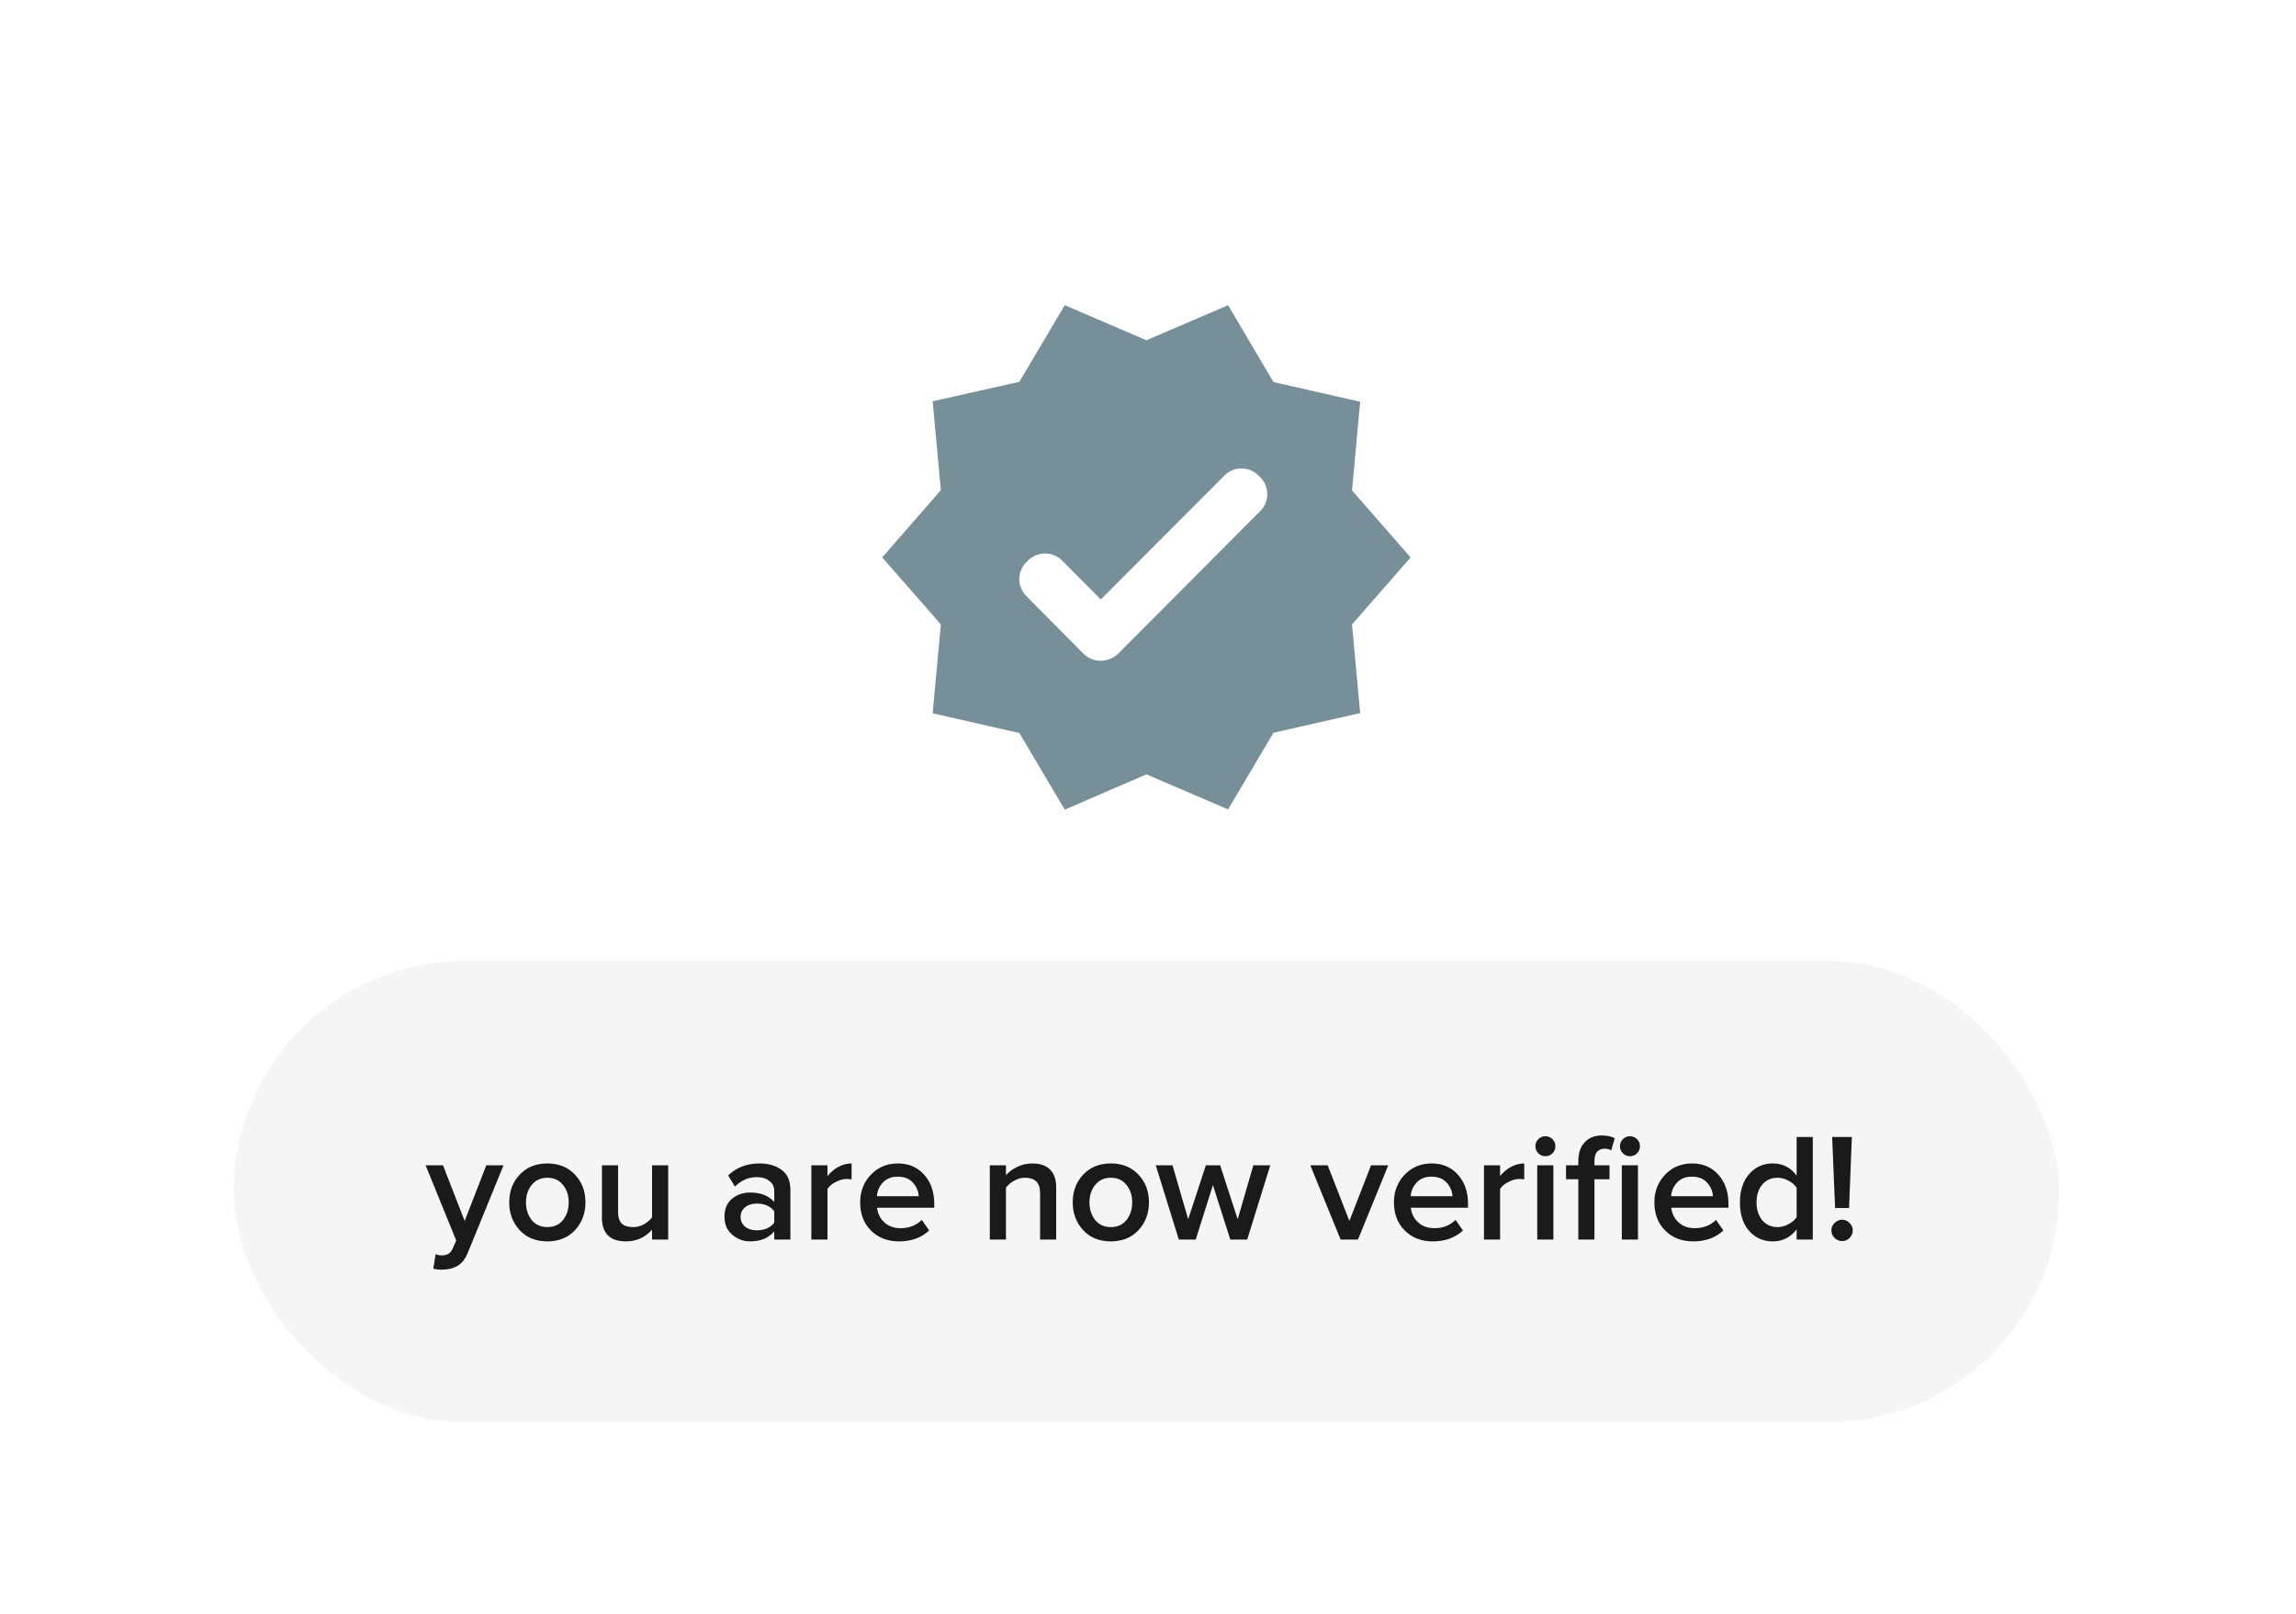
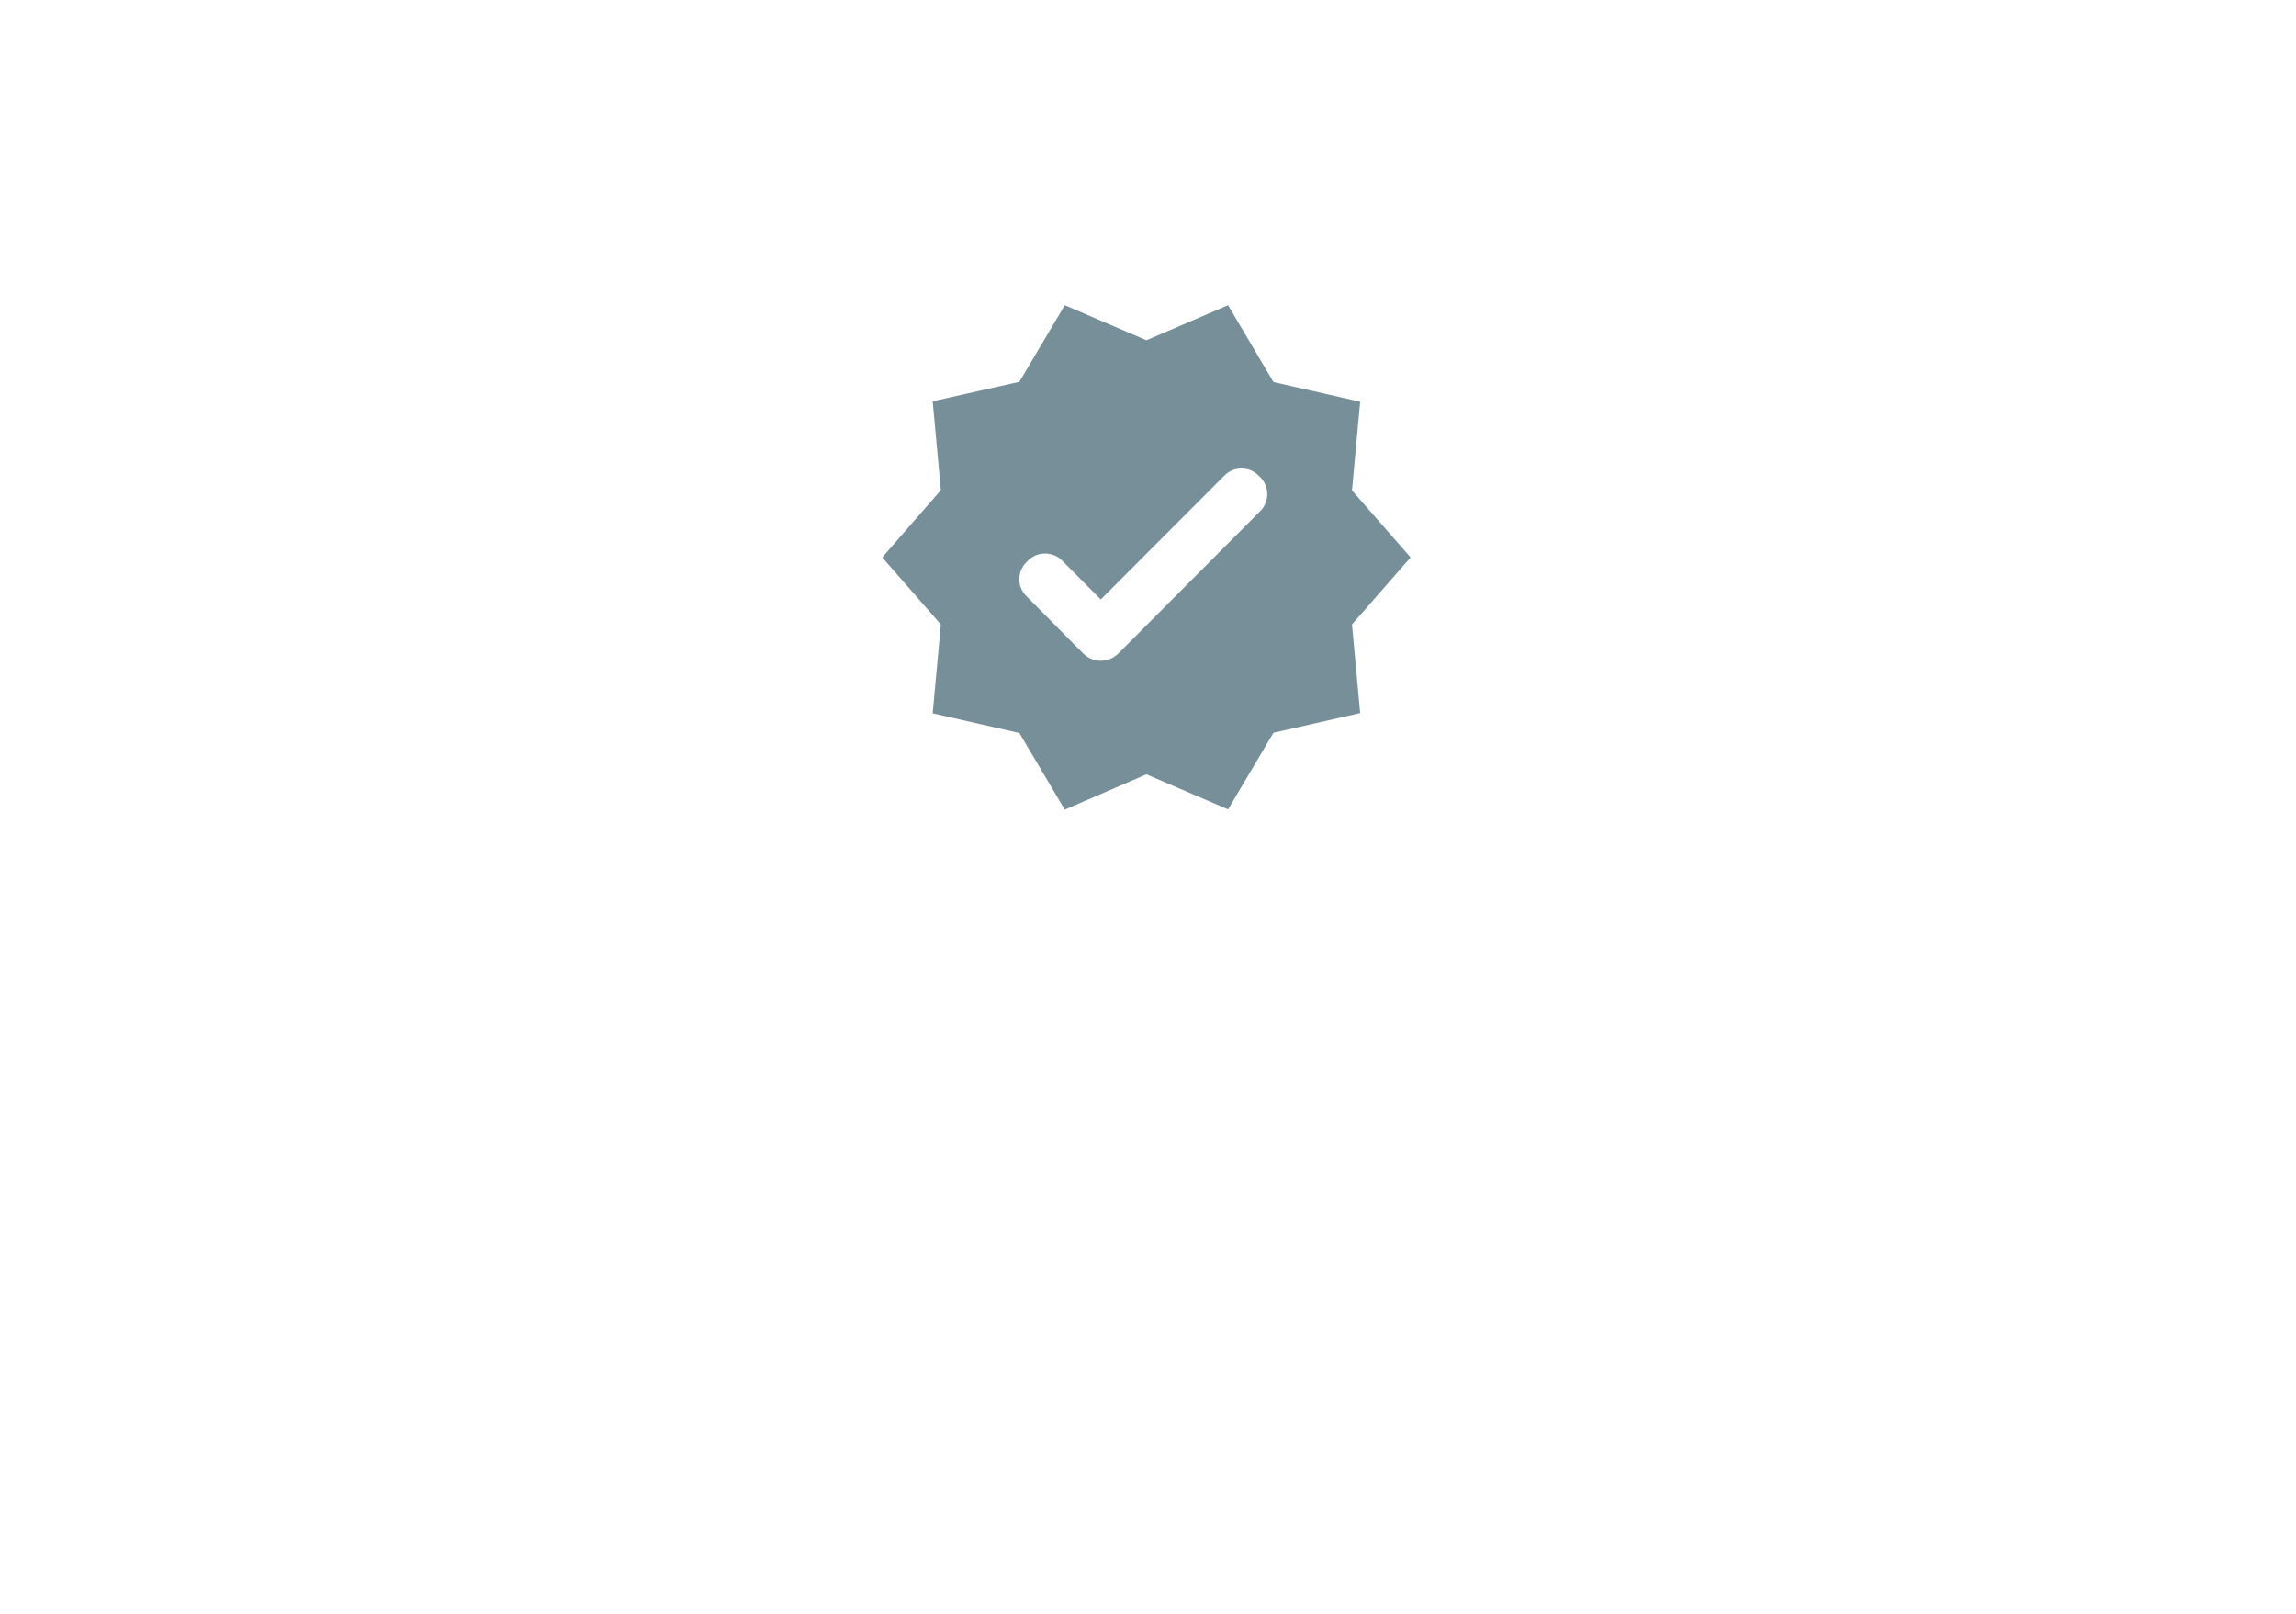
<svg xmlns="http://www.w3.org/2000/svg" width="239" height="168" viewBox="0 0 239 168" fill="none">
  <g filter="url(#filter0_d_55527_2743)">
    <rect x="0.336" width="238" height="168" rx="8" fill="white" shape-rendering="crispEdges" />
    <g clip-path="url(#clip0_55527_2743)">
      <path d="M146.836 54.01L140.736 47.035L141.586 37.81L132.561 35.76L127.836 27.76L119.336 31.41L110.836 27.76L106.111 35.735L97.086 37.76L97.936 47.01L91.836 54.01L97.936 60.985L97.086 70.235L106.111 72.285L110.836 80.26L119.336 76.585L127.836 80.235L132.561 72.26L141.586 70.21L140.736 60.985L146.836 54.01ZM112.786 64.035L106.836 58.035C105.861 57.06 105.861 55.485 106.836 54.51L107.011 54.335C107.986 53.36 109.586 53.36 110.561 54.335L114.586 58.385L127.461 45.485C128.436 44.51 130.036 44.51 131.011 45.485L131.186 45.66C132.161 46.635 132.161 48.21 131.186 49.185L116.386 64.035C115.361 65.01 113.786 65.01 112.786 64.035Z" fill="#778F99" />
    </g>
-     <rect x="24.336" y="96" width="190" height="48" rx="24" fill="#F5F5F5" />
-     <path d="M45.104 128.024L45.344 126.52C45.536 126.605 45.749 126.648 45.984 126.648C46.539 126.648 46.912 126.424 47.104 125.976L47.488 125.096L44.304 117.272H46.112L48.368 123.064L50.624 117.272H52.416L48.688 126.392C48.432 127.021 48.085 127.464 47.648 127.72C47.221 127.987 46.688 128.125 46.048 128.136C45.675 128.136 45.36 128.099 45.104 128.024ZM59.855 124.024C59.13 124.803 58.169 125.192 56.975 125.192C55.78 125.192 54.82 124.803 54.095 124.024C53.37 123.235 53.007 122.269 53.007 121.128C53.007 119.976 53.37 119.016 54.095 118.248C54.82 117.469 55.78 117.08 56.975 117.08C58.169 117.08 59.13 117.469 59.855 118.248C60.58 119.016 60.943 119.976 60.943 121.128C60.943 122.269 60.58 123.235 59.855 124.024ZM56.975 123.704C57.668 123.704 58.212 123.459 58.607 122.968C59.002 122.467 59.199 121.853 59.199 121.128C59.199 120.413 59.002 119.811 58.607 119.32C58.212 118.819 57.668 118.568 56.975 118.568C56.292 118.568 55.748 118.819 55.343 119.32C54.948 119.811 54.751 120.413 54.751 121.128C54.751 121.853 54.948 122.467 55.343 122.968C55.748 123.459 56.292 123.704 56.975 123.704ZM69.554 125H67.874V123.976C67.149 124.787 66.242 125.192 65.154 125.192C64.333 125.192 63.709 124.984 63.282 124.568C62.866 124.141 62.658 123.533 62.658 122.744V117.272H64.338V122.12C64.338 122.696 64.472 123.107 64.738 123.352C65.005 123.587 65.394 123.704 65.906 123.704C66.301 123.704 66.674 123.608 67.026 123.416C67.378 123.213 67.661 122.973 67.874 122.696V117.272H69.554V125ZM82.277 125H80.597V124.152C80 124.845 79.163 125.192 78.085 125.192C77.392 125.192 76.773 124.963 76.229 124.504C75.685 124.045 75.413 123.421 75.413 122.632C75.413 121.8 75.68 121.171 76.213 120.744C76.747 120.317 77.371 120.104 78.085 120.104C79.184 120.104 80.021 120.435 80.597 121.096V119.944C80.597 119.507 80.427 119.16 80.085 118.904C79.755 118.637 79.323 118.504 78.789 118.504C77.915 118.504 77.152 118.835 76.501 119.496L75.797 118.328C76.661 117.496 77.744 117.08 79.045 117.08C79.995 117.08 80.768 117.304 81.365 117.752C81.973 118.189 82.277 118.893 82.277 119.864V125ZM78.757 124.04C79.579 124.04 80.192 123.773 80.597 123.24V122.056C80.192 121.523 79.579 121.256 78.757 121.256C78.277 121.256 77.877 121.384 77.557 121.64C77.248 121.896 77.093 122.232 77.093 122.648C77.093 123.064 77.248 123.4 77.557 123.656C77.877 123.912 78.277 124.04 78.757 124.04ZM86.135 125H84.455V117.272H86.135V118.392C86.445 118.008 86.818 117.693 87.255 117.448C87.703 117.203 88.167 117.08 88.647 117.08V118.744C88.508 118.712 88.338 118.696 88.135 118.696C87.772 118.696 87.388 118.803 86.983 119.016C86.588 119.219 86.306 119.459 86.135 119.736V125ZM93.586 125.192C92.402 125.192 91.431 124.819 90.674 124.072C89.917 123.325 89.538 122.344 89.538 121.128C89.538 119.997 89.906 119.043 90.642 118.264C91.389 117.475 92.327 117.08 93.458 117.08C94.599 117.08 95.517 117.475 96.21 118.264C96.903 119.043 97.25 120.045 97.25 121.272V121.688H91.298C91.362 122.296 91.613 122.803 92.05 123.208C92.487 123.613 93.053 123.816 93.746 123.816C94.642 123.816 95.378 123.528 95.954 122.952L96.722 124.056C95.911 124.813 94.866 125.192 93.586 125.192ZM95.634 120.488C95.602 119.955 95.399 119.485 95.026 119.08C94.663 118.664 94.135 118.456 93.442 118.456C92.781 118.456 92.263 118.664 91.89 119.08C91.517 119.485 91.314 119.955 91.282 120.488H95.634ZM109.945 125H108.265V120.168C108.265 119.592 108.127 119.181 107.849 118.936C107.583 118.691 107.199 118.568 106.697 118.568C106.303 118.568 105.929 118.669 105.577 118.872C105.225 119.064 104.937 119.304 104.713 119.592V125H103.033V117.272H104.713V118.312C105.001 117.971 105.385 117.683 105.865 117.448C106.356 117.203 106.884 117.08 107.449 117.08C108.271 117.08 108.889 117.293 109.305 117.72C109.732 118.147 109.945 118.76 109.945 119.56V125ZM118.511 124.024C117.786 124.803 116.826 125.192 115.631 125.192C114.436 125.192 113.476 124.803 112.751 124.024C112.026 123.235 111.663 122.269 111.663 121.128C111.663 119.976 112.026 119.016 112.751 118.248C113.476 117.469 114.436 117.08 115.631 117.08C116.826 117.08 117.786 117.469 118.511 118.248C119.236 119.016 119.599 119.976 119.599 121.128C119.599 122.269 119.236 123.235 118.511 124.024ZM115.631 123.704C116.324 123.704 116.868 123.459 117.263 122.968C117.658 122.467 117.855 121.853 117.855 121.128C117.855 120.413 117.658 119.811 117.263 119.32C116.868 118.819 116.324 118.568 115.631 118.568C114.948 118.568 114.404 118.819 113.999 119.32C113.604 119.811 113.407 120.413 113.407 121.128C113.407 121.853 113.604 122.467 113.999 122.968C114.404 123.459 114.948 123.704 115.631 123.704ZM129.827 125H128.067L126.259 119.336L124.467 125H122.707L120.307 117.272H122.051L123.683 122.888L125.523 117.272H127.011L128.835 122.888L130.467 117.272H132.227L129.827 125ZM141.358 125H139.55L136.398 117.272H138.206L140.462 123.064L142.718 117.272H144.51L141.358 125ZM149.149 125.192C147.965 125.192 146.994 124.819 146.237 124.072C145.479 123.325 145.101 122.344 145.101 121.128C145.101 119.997 145.469 119.043 146.205 118.264C146.951 117.475 147.89 117.08 149.021 117.08C150.162 117.08 151.079 117.475 151.773 118.264C152.466 119.043 152.813 120.045 152.813 121.272V121.688H146.861C146.925 122.296 147.175 122.803 147.613 123.208C148.05 123.613 148.615 123.816 149.309 123.816C150.205 123.816 150.941 123.528 151.517 122.952L152.285 124.056C151.474 124.813 150.429 125.192 149.149 125.192ZM151.197 120.488C151.165 119.955 150.962 119.485 150.589 119.08C150.226 118.664 149.698 118.456 149.005 118.456C148.343 118.456 147.826 118.664 147.453 119.08C147.079 119.485 146.877 119.955 146.845 120.488H151.197ZM156.151 125H154.471V117.272H156.151V118.392C156.46 118.008 156.833 117.693 157.271 117.448C157.719 117.203 158.183 117.08 158.663 117.08V118.744C158.524 118.712 158.353 118.696 158.151 118.696C157.788 118.696 157.404 118.803 156.999 119.016C156.604 119.219 156.321 119.459 156.151 119.736V125ZM161.602 116.024C161.399 116.227 161.154 116.328 160.866 116.328C160.578 116.328 160.332 116.227 160.13 116.024C159.927 115.821 159.826 115.576 159.826 115.288C159.826 115 159.927 114.755 160.13 114.552C160.332 114.349 160.578 114.248 160.866 114.248C161.154 114.248 161.399 114.349 161.602 114.552C161.804 114.755 161.906 115 161.906 115.288C161.906 115.576 161.804 115.821 161.602 116.024ZM161.698 125H160.018V117.272H161.698V125ZM165.973 125H164.293V118.728H163.013V117.272H164.293V116.84C164.293 115.997 164.517 115.341 164.965 114.872C165.413 114.403 166 114.168 166.725 114.168C167.28 114.168 167.733 114.264 168.085 114.456L167.717 115.72C167.536 115.603 167.312 115.544 167.045 115.544C166.33 115.544 165.973 115.976 165.973 116.84V117.272H167.541V118.728H165.973V125ZM170.405 116.024C170.202 116.227 169.957 116.328 169.669 116.328C169.381 116.328 169.136 116.227 168.933 116.024C168.73 115.821 168.629 115.576 168.629 115.288C168.629 115 168.73 114.755 168.933 114.552C169.136 114.349 169.381 114.248 169.669 114.248C169.957 114.248 170.202 114.349 170.405 114.552C170.608 114.755 170.709 115 170.709 115.288C170.709 115.576 170.608 115.821 170.405 116.024ZM170.501 125H168.821V117.272H170.501V125ZM176.258 125.192C175.074 125.192 174.103 124.819 173.346 124.072C172.589 123.325 172.21 122.344 172.21 121.128C172.21 119.997 172.578 119.043 173.314 118.264C174.061 117.475 174.999 117.08 176.13 117.08C177.271 117.08 178.189 117.475 178.882 118.264C179.575 119.043 179.922 120.045 179.922 121.272V121.688H173.97C174.034 122.296 174.285 122.803 174.722 123.208C175.159 123.613 175.725 123.816 176.418 123.816C177.314 123.816 178.05 123.528 178.626 122.952L179.394 124.056C178.583 124.813 177.538 125.192 176.258 125.192ZM178.306 120.488C178.274 119.955 178.071 119.485 177.698 119.08C177.335 118.664 176.807 118.456 176.114 118.456C175.453 118.456 174.935 118.664 174.562 119.08C174.189 119.485 173.986 119.955 173.954 120.488H178.306ZM188.7 125H187.02V123.944C186.38 124.776 185.554 125.192 184.54 125.192C183.538 125.192 182.716 124.829 182.076 124.104C181.436 123.379 181.116 122.387 181.116 121.128C181.116 119.901 181.436 118.92 182.076 118.184C182.716 117.448 183.538 117.08 184.54 117.08C185.575 117.08 186.402 117.501 187.02 118.344V114.328H188.7V125ZM185.036 123.704C185.42 123.704 185.799 123.603 186.172 123.4C186.546 123.197 186.828 122.952 187.02 122.664V119.608C186.828 119.32 186.546 119.075 186.172 118.872C185.799 118.669 185.42 118.568 185.036 118.568C184.375 118.568 183.842 118.808 183.436 119.288C183.042 119.757 182.844 120.371 182.844 121.128C182.844 121.885 183.042 122.504 183.436 122.984C183.842 123.464 184.375 123.704 185.036 123.704ZM192.477 121.72H191.021L190.717 114.328H192.765L192.477 121.72ZM191.757 125.16C191.448 125.16 191.181 125.048 190.957 124.824C190.744 124.6 190.637 124.339 190.637 124.04C190.637 123.741 190.749 123.485 190.973 123.272C191.197 123.048 191.458 122.936 191.757 122.936C192.056 122.936 192.312 123.048 192.525 123.272C192.749 123.485 192.861 123.741 192.861 124.04C192.861 124.349 192.749 124.616 192.525 124.84C192.312 125.053 192.056 125.16 191.757 125.16Z" fill="#1A1A1A" />
  </g>
  <defs>
    <filter id="filter0_d_55527_2743" x="-39.664" y="-36" width="318" height="248" filterUnits="userSpaceOnUse" color-interpolation-filters="sRGB">
      <feFlood flood-opacity="0" result="BackgroundImageFix" />
      <feColorMatrix in="SourceAlpha" type="matrix" values="0 0 0 0 0 0 0 0 0 0 0 0 0 0 0 0 0 0 127 0" result="hardAlpha" />
      <feOffset dy="4" />
      <feGaussianBlur stdDeviation="20" />
      <feComposite in2="hardAlpha" operator="out" />
      <feColorMatrix type="matrix" values="0 0 0 0 0 0 0 0 0 0 0 0 0 0 0 0 0 0 0.25 0" />
      <feBlend mode="normal" in2="BackgroundImageFix" result="effect1_dropShadow_55527_2743" />
      <feBlend mode="normal" in="SourceGraphic" in2="effect1_dropShadow_55527_2743" result="shape" />
    </filter>
    <clipPath id="clip0_55527_2743">
      <rect width="60" height="60" fill="white" transform="translate(89.336 24)" />
    </clipPath>
  </defs>
</svg>